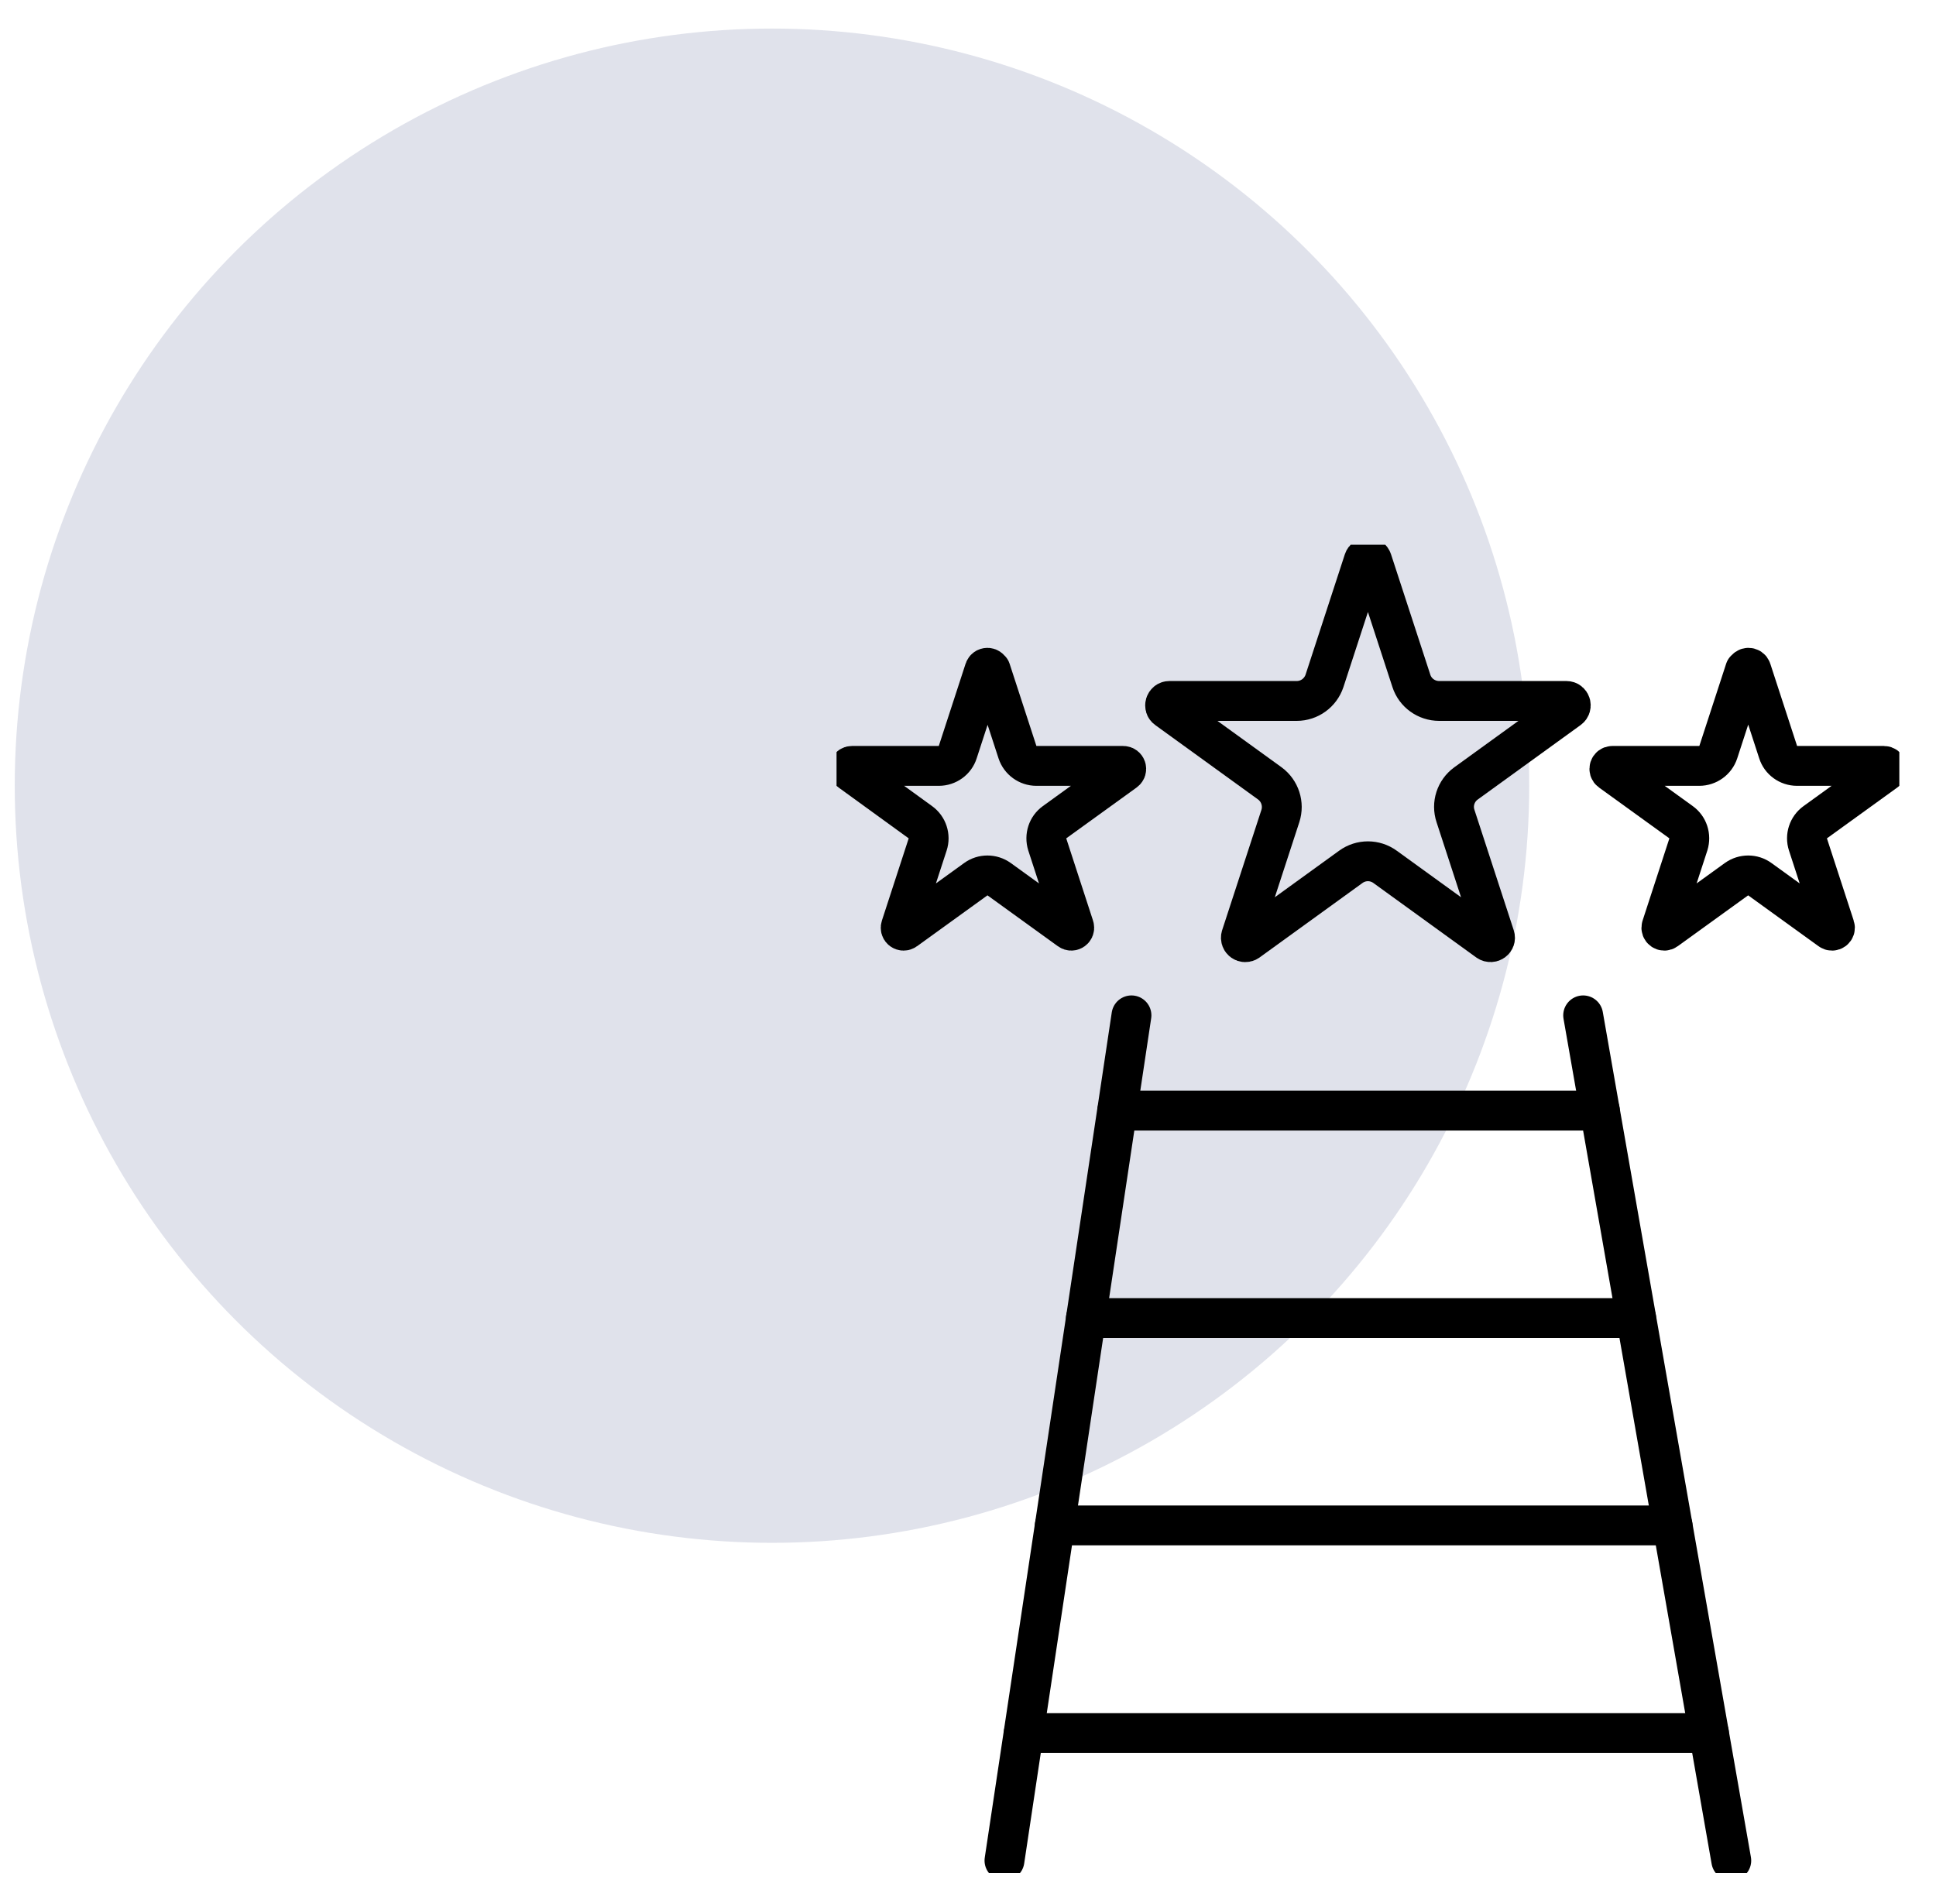
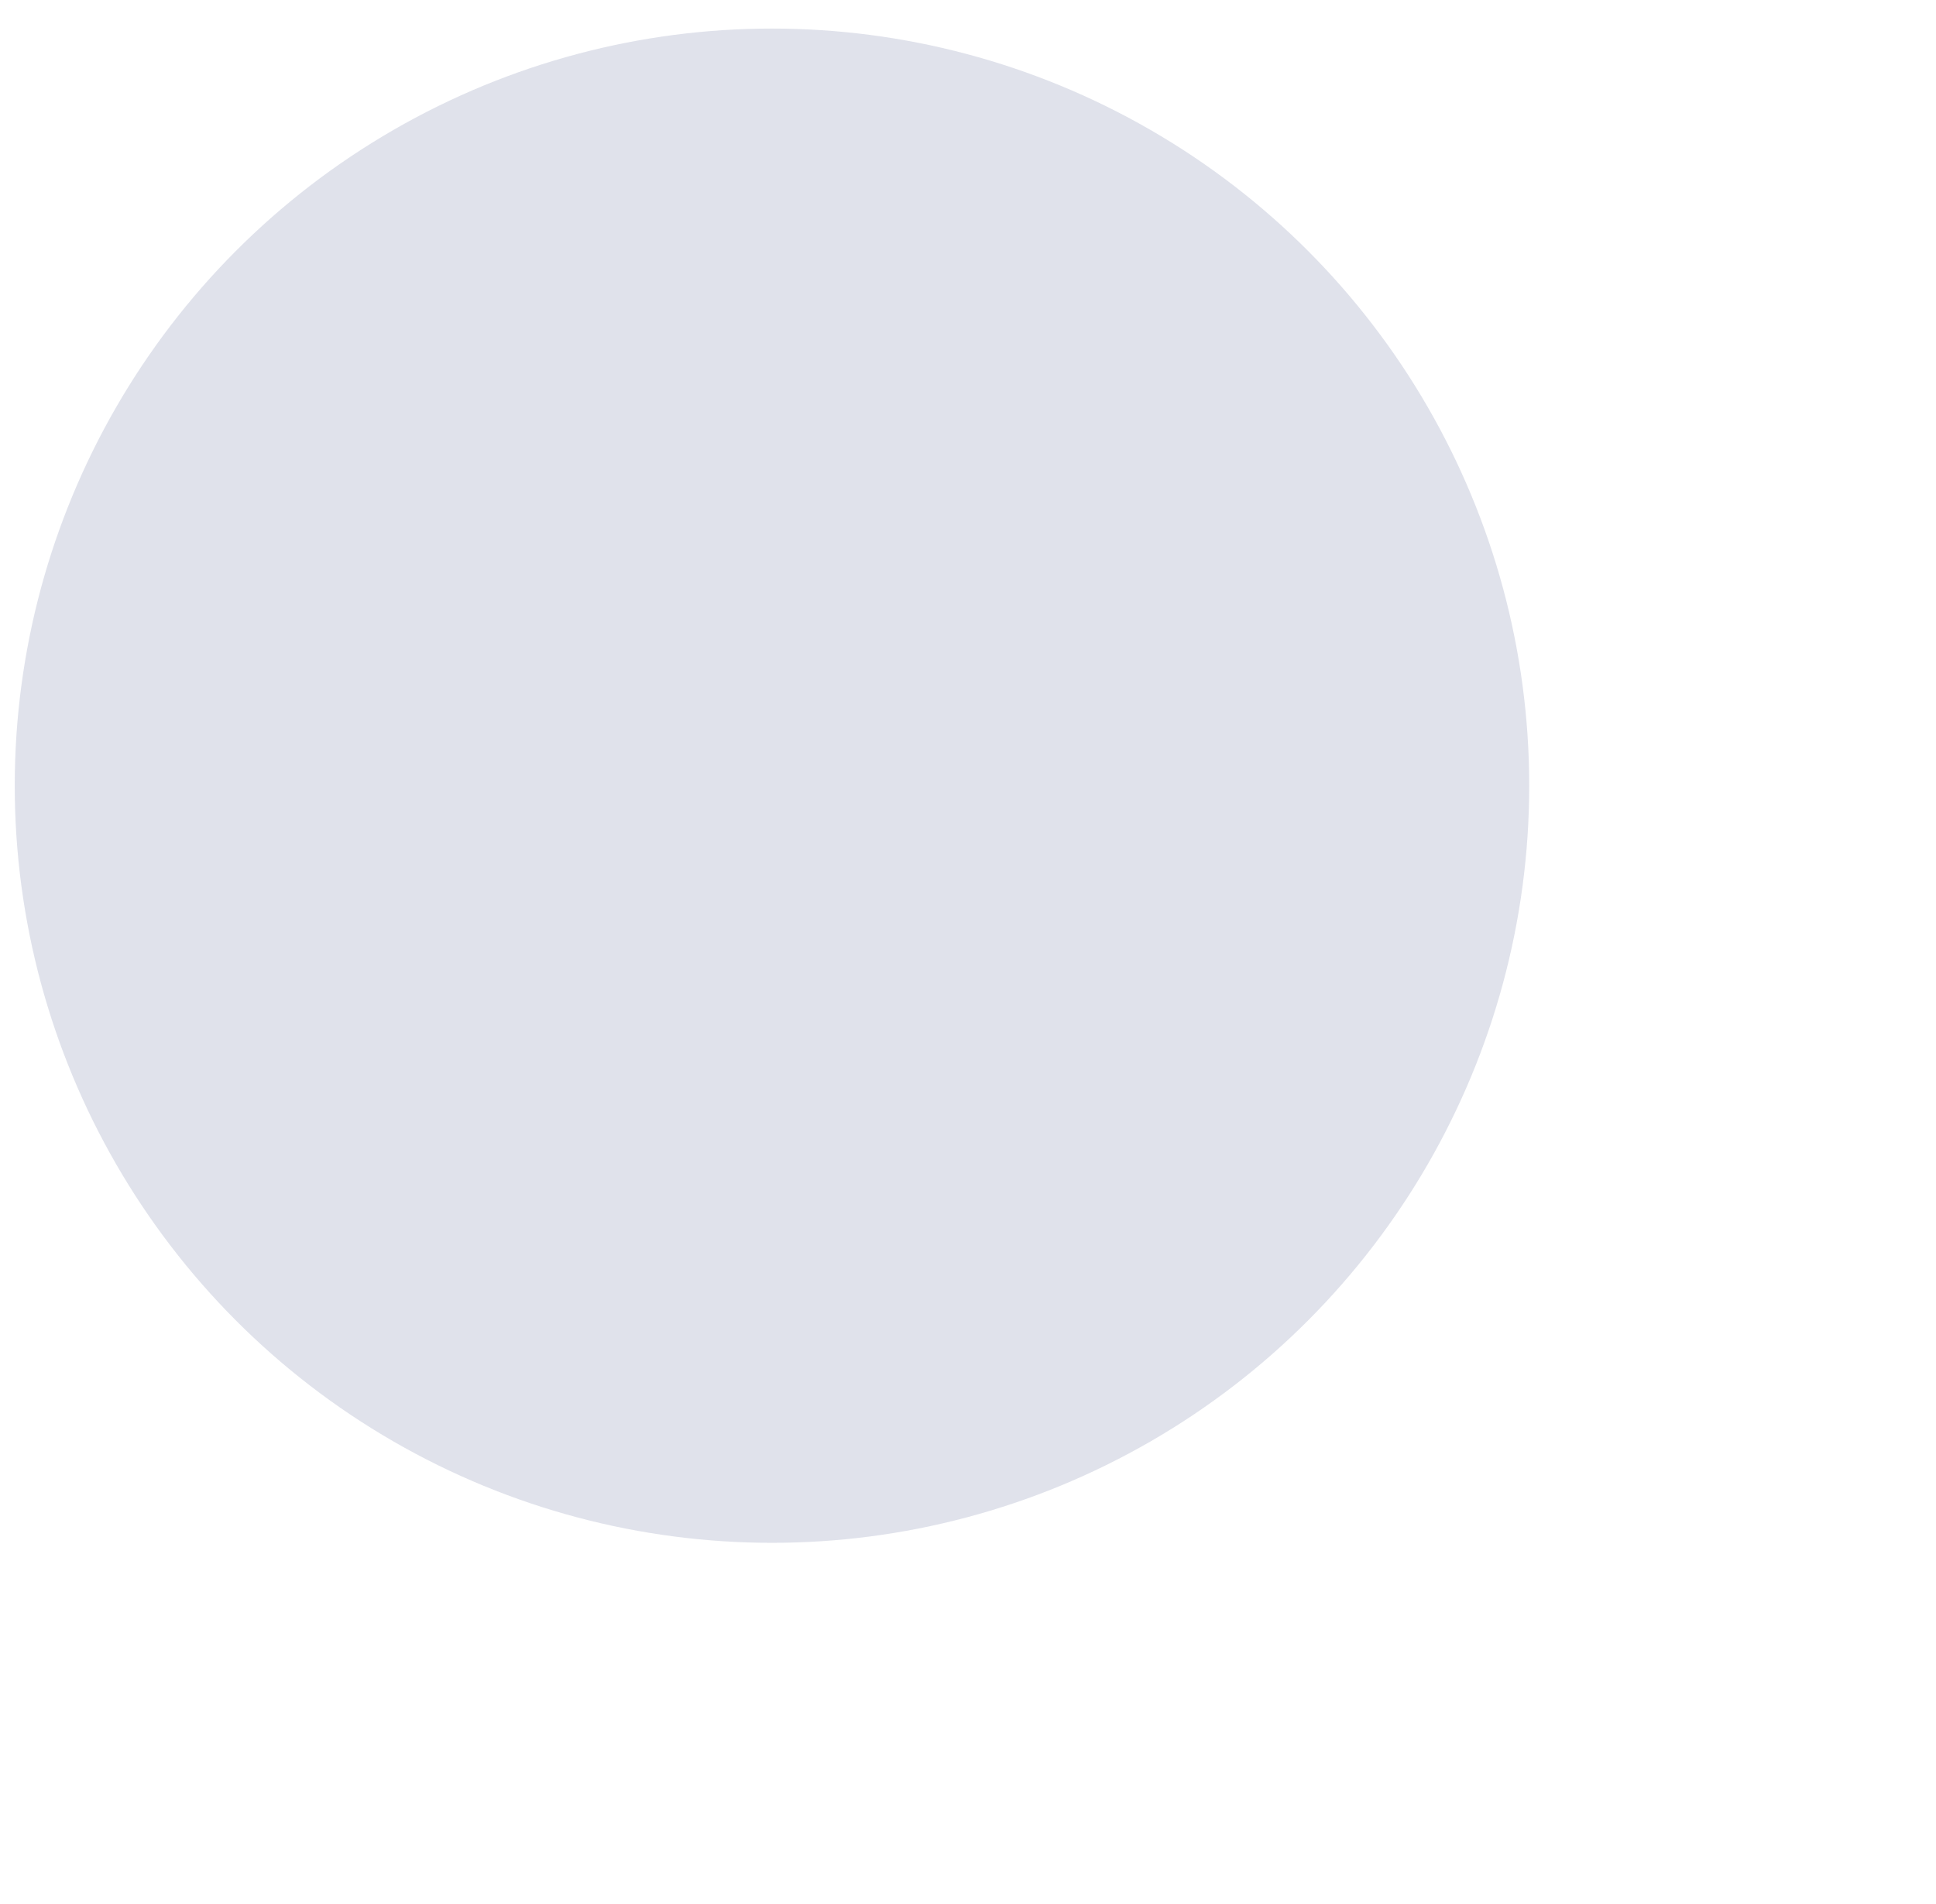
<svg xmlns="http://www.w3.org/2000/svg" id="Layer_1" data-name="Layer 1" viewBox="0 0 145.73 143.34">
  <defs>
    <style>
      .cls-1 {
        fill: rgba(206, 210, 224, .63);
      }

      .cls-2, .cls-3 {
        fill: none;
      }

      .cls-3 {
        stroke: #000;
        stroke-linecap: round;
        stroke-linejoin: round;
        stroke-width: 3px;
      }

      .cls-4 {
        clip-path: url(#clippath);
      }
    </style>
    <clipPath id="clippath">
-       <rect class="cls-2" x="62.97" y="41.01" width="80" height="100" />
-     </clipPath>
+       </clipPath>
  </defs>
  <circle class="cls-1" cx="58.11" cy="59.15" r="57" />
  <g class="cls-4">
    <g>
      <path class="cls-3" d="M119.17,76.44l11.15,63.63" />
      <path class="cls-3" d="M85.17,76.44l-9.56,63.63" />
      <path class="cls-3" d="M120.43,83.61h-36.33" />
      <path class="cls-3" d="M123.16,99.23h-41.42" />
      <path class="cls-3" d="M125.9,114.84h-46.5" />
      <path class="cls-3" d="M128.64,130.47h-51.58" />
      <path class="cls-3" d="M103.28,42.19l2.96,9.07c.29.9,1.14,1.51,2.09,1.51h9.58c.32,0,.45.41.19.6l-7.75,5.61c-.77.56-1.09,1.55-.79,2.45l2.96,9.07c.1.3-.25.55-.51.37l-7.75-5.61c-.77-.56-1.81-.56-2.58,0l-7.75,5.61c-.26.18-.6-.06-.51-.37l2.96-9.07c.29-.9-.03-1.89-.79-2.45l-7.75-5.61c-.26-.18-.13-.6.19-.6h9.58c.95,0,1.79-.61,2.09-1.51l2.96-9.07c.1-.3.53-.3.62,0h0Z" />
-       <path class="cls-3" d="M74.57,50.43l2.02,6.2c.2.61.78,1.03,1.42,1.03h6.54c.22,0,.31.28.13.41l-5.3,3.83c-.53.38-.74,1.05-.55,1.67l2.02,6.2c.07.21-.17.38-.34.25l-5.3-3.83c-.53-.38-1.24-.38-1.76,0l-5.3,3.83c-.18.13-.41-.04-.34-.25l2.02-6.2c.2-.61-.02-1.29-.55-1.67l-5.28-3.83c-.18-.13-.08-.41.13-.41h6.54c.65,0,1.23-.42,1.42-1.03l2.02-6.2c.07-.21.36-.21.43,0Z" />
      <path class="cls-3" d="M131.36,50.43l-2.02,6.2c-.2.61-.78,1.03-1.43,1.03h-6.54c-.22,0-.31.28-.13.41l5.3,3.83c.53.38.74,1.05.55,1.67l-2.02,6.2c-.07.21.17.38.34.25l5.3-3.83c.53-.38,1.24-.38,1.76,0l5.3,3.83c.18.13.41-.04.34-.25l-2.02-6.2c-.2-.61.02-1.29.55-1.67l5.3-3.83c.18-.13.08-.41-.13-.41h-6.54c-.65,0-1.23-.42-1.42-1.03l-2.02-6.2c-.07-.21-.36-.21-.43,0h-.01Z" />
    </g>
  </g>
</svg>